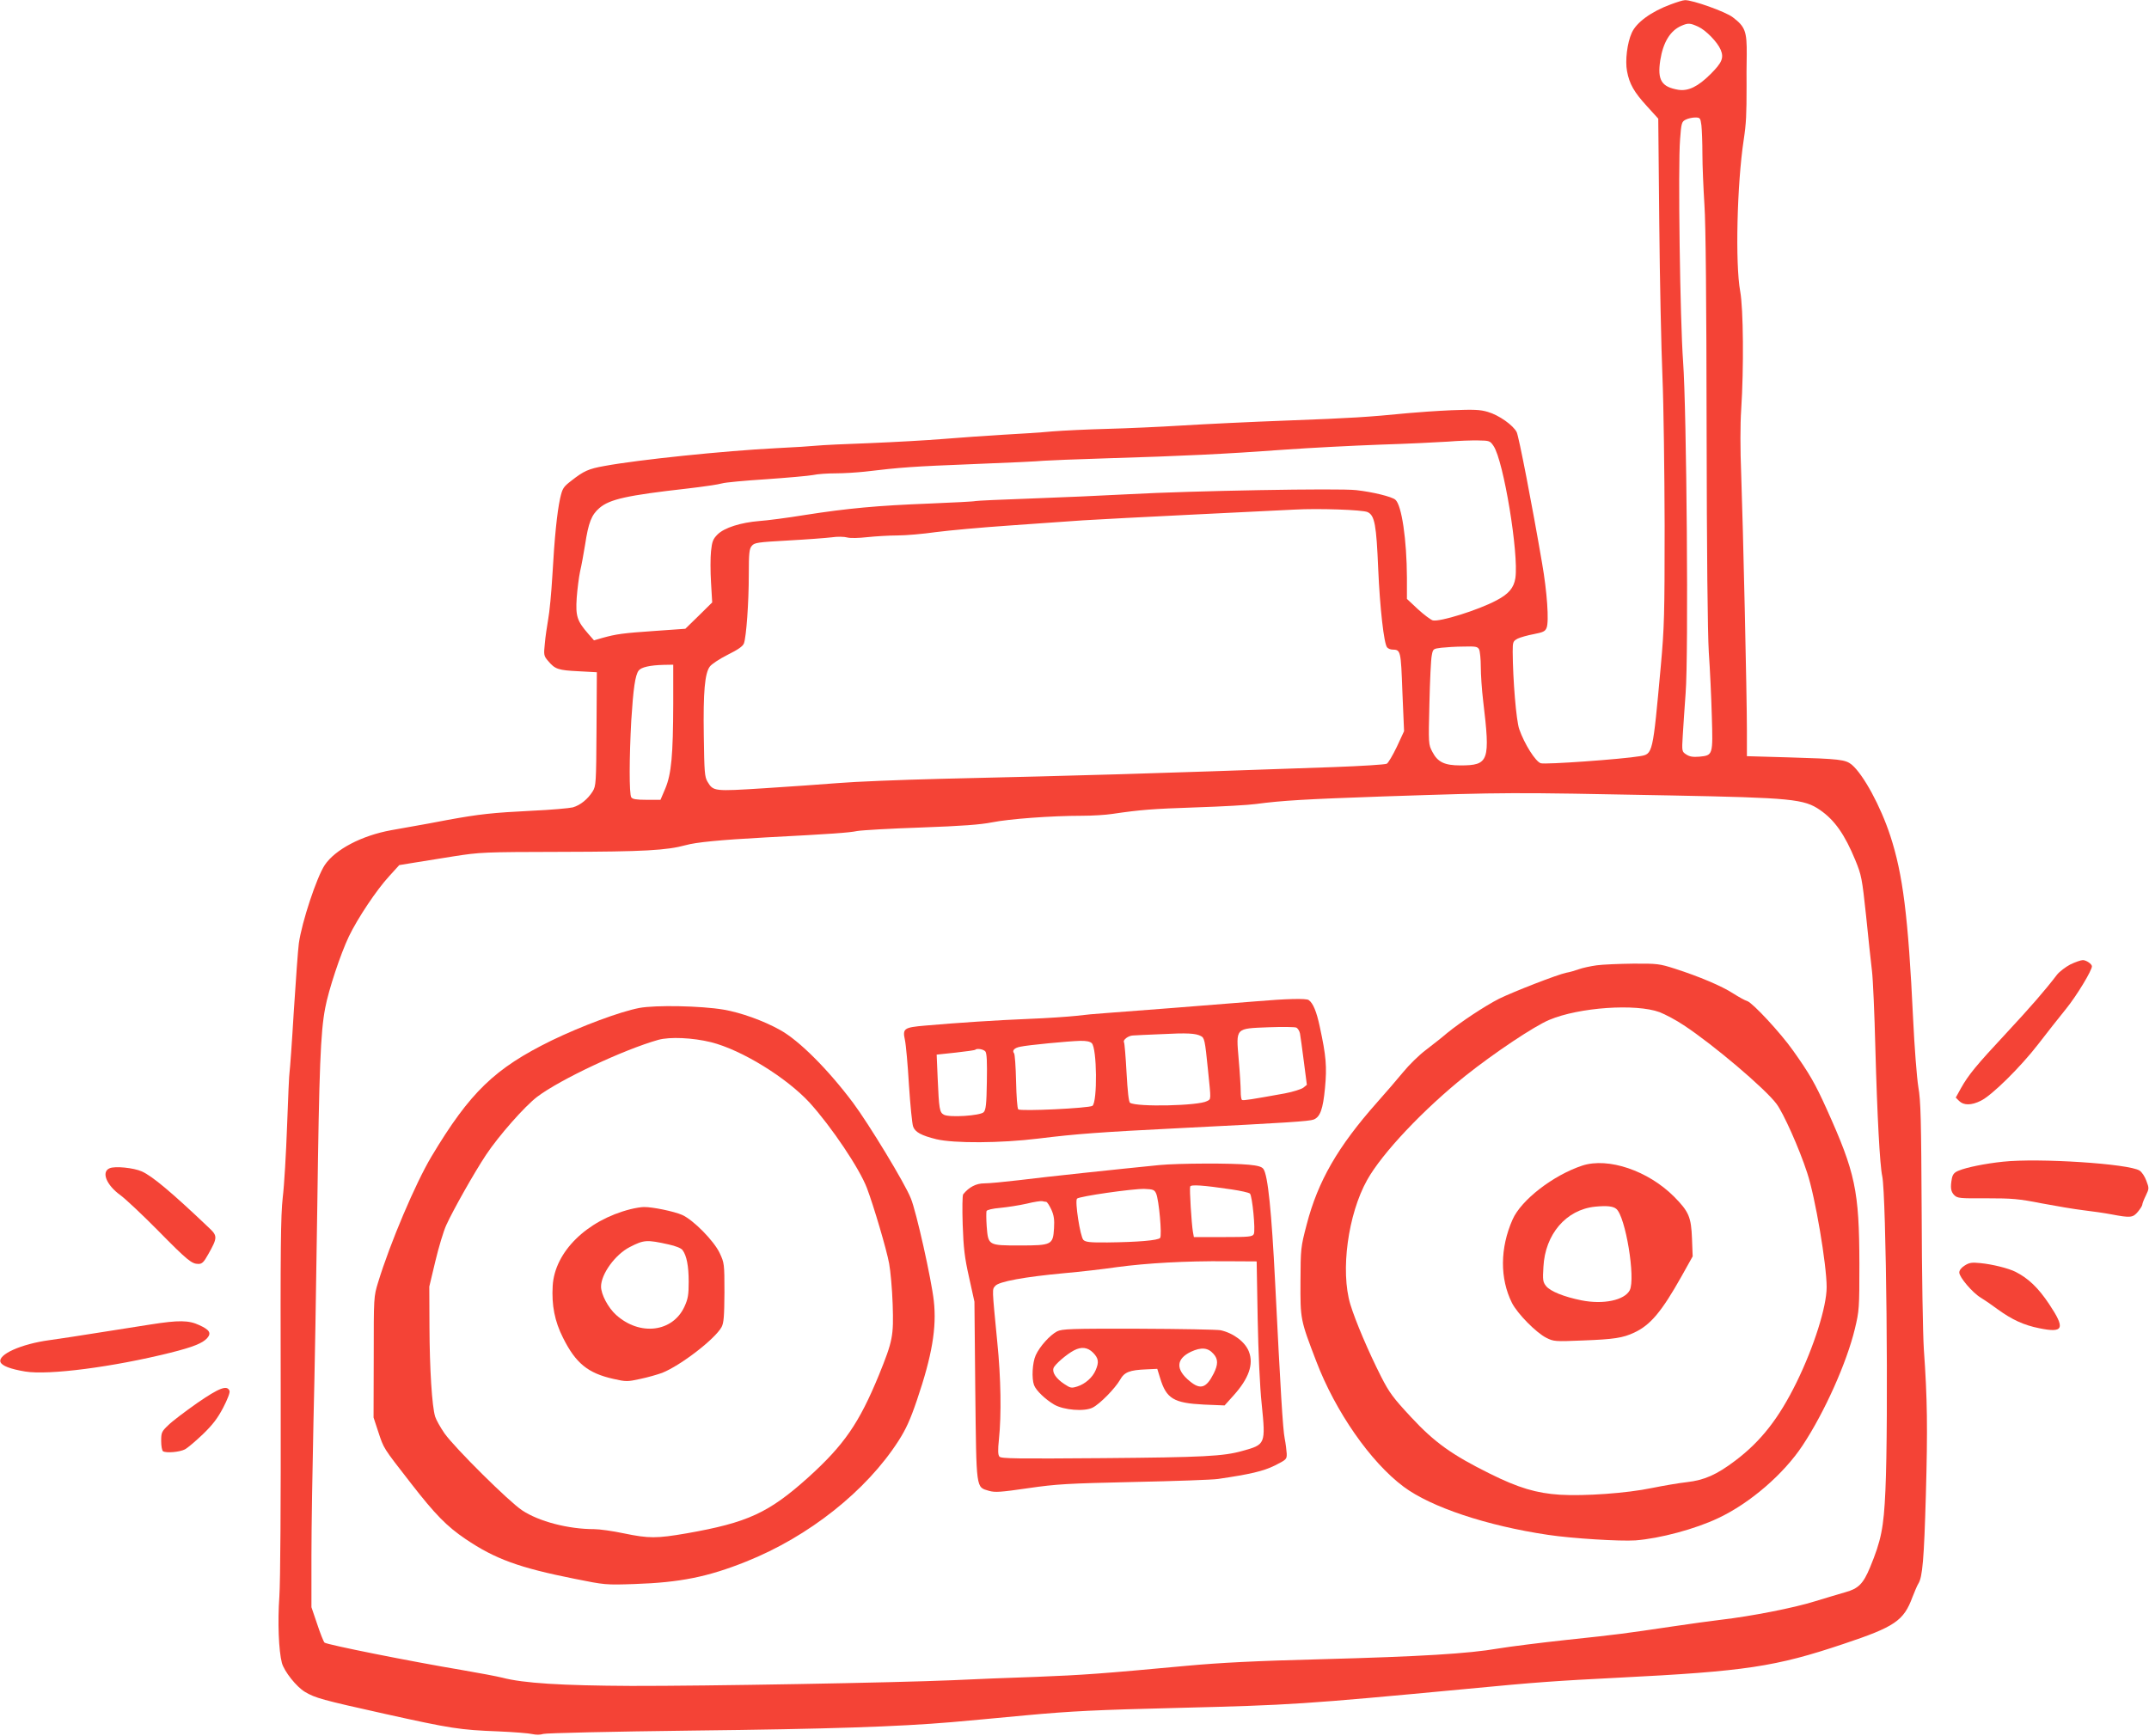
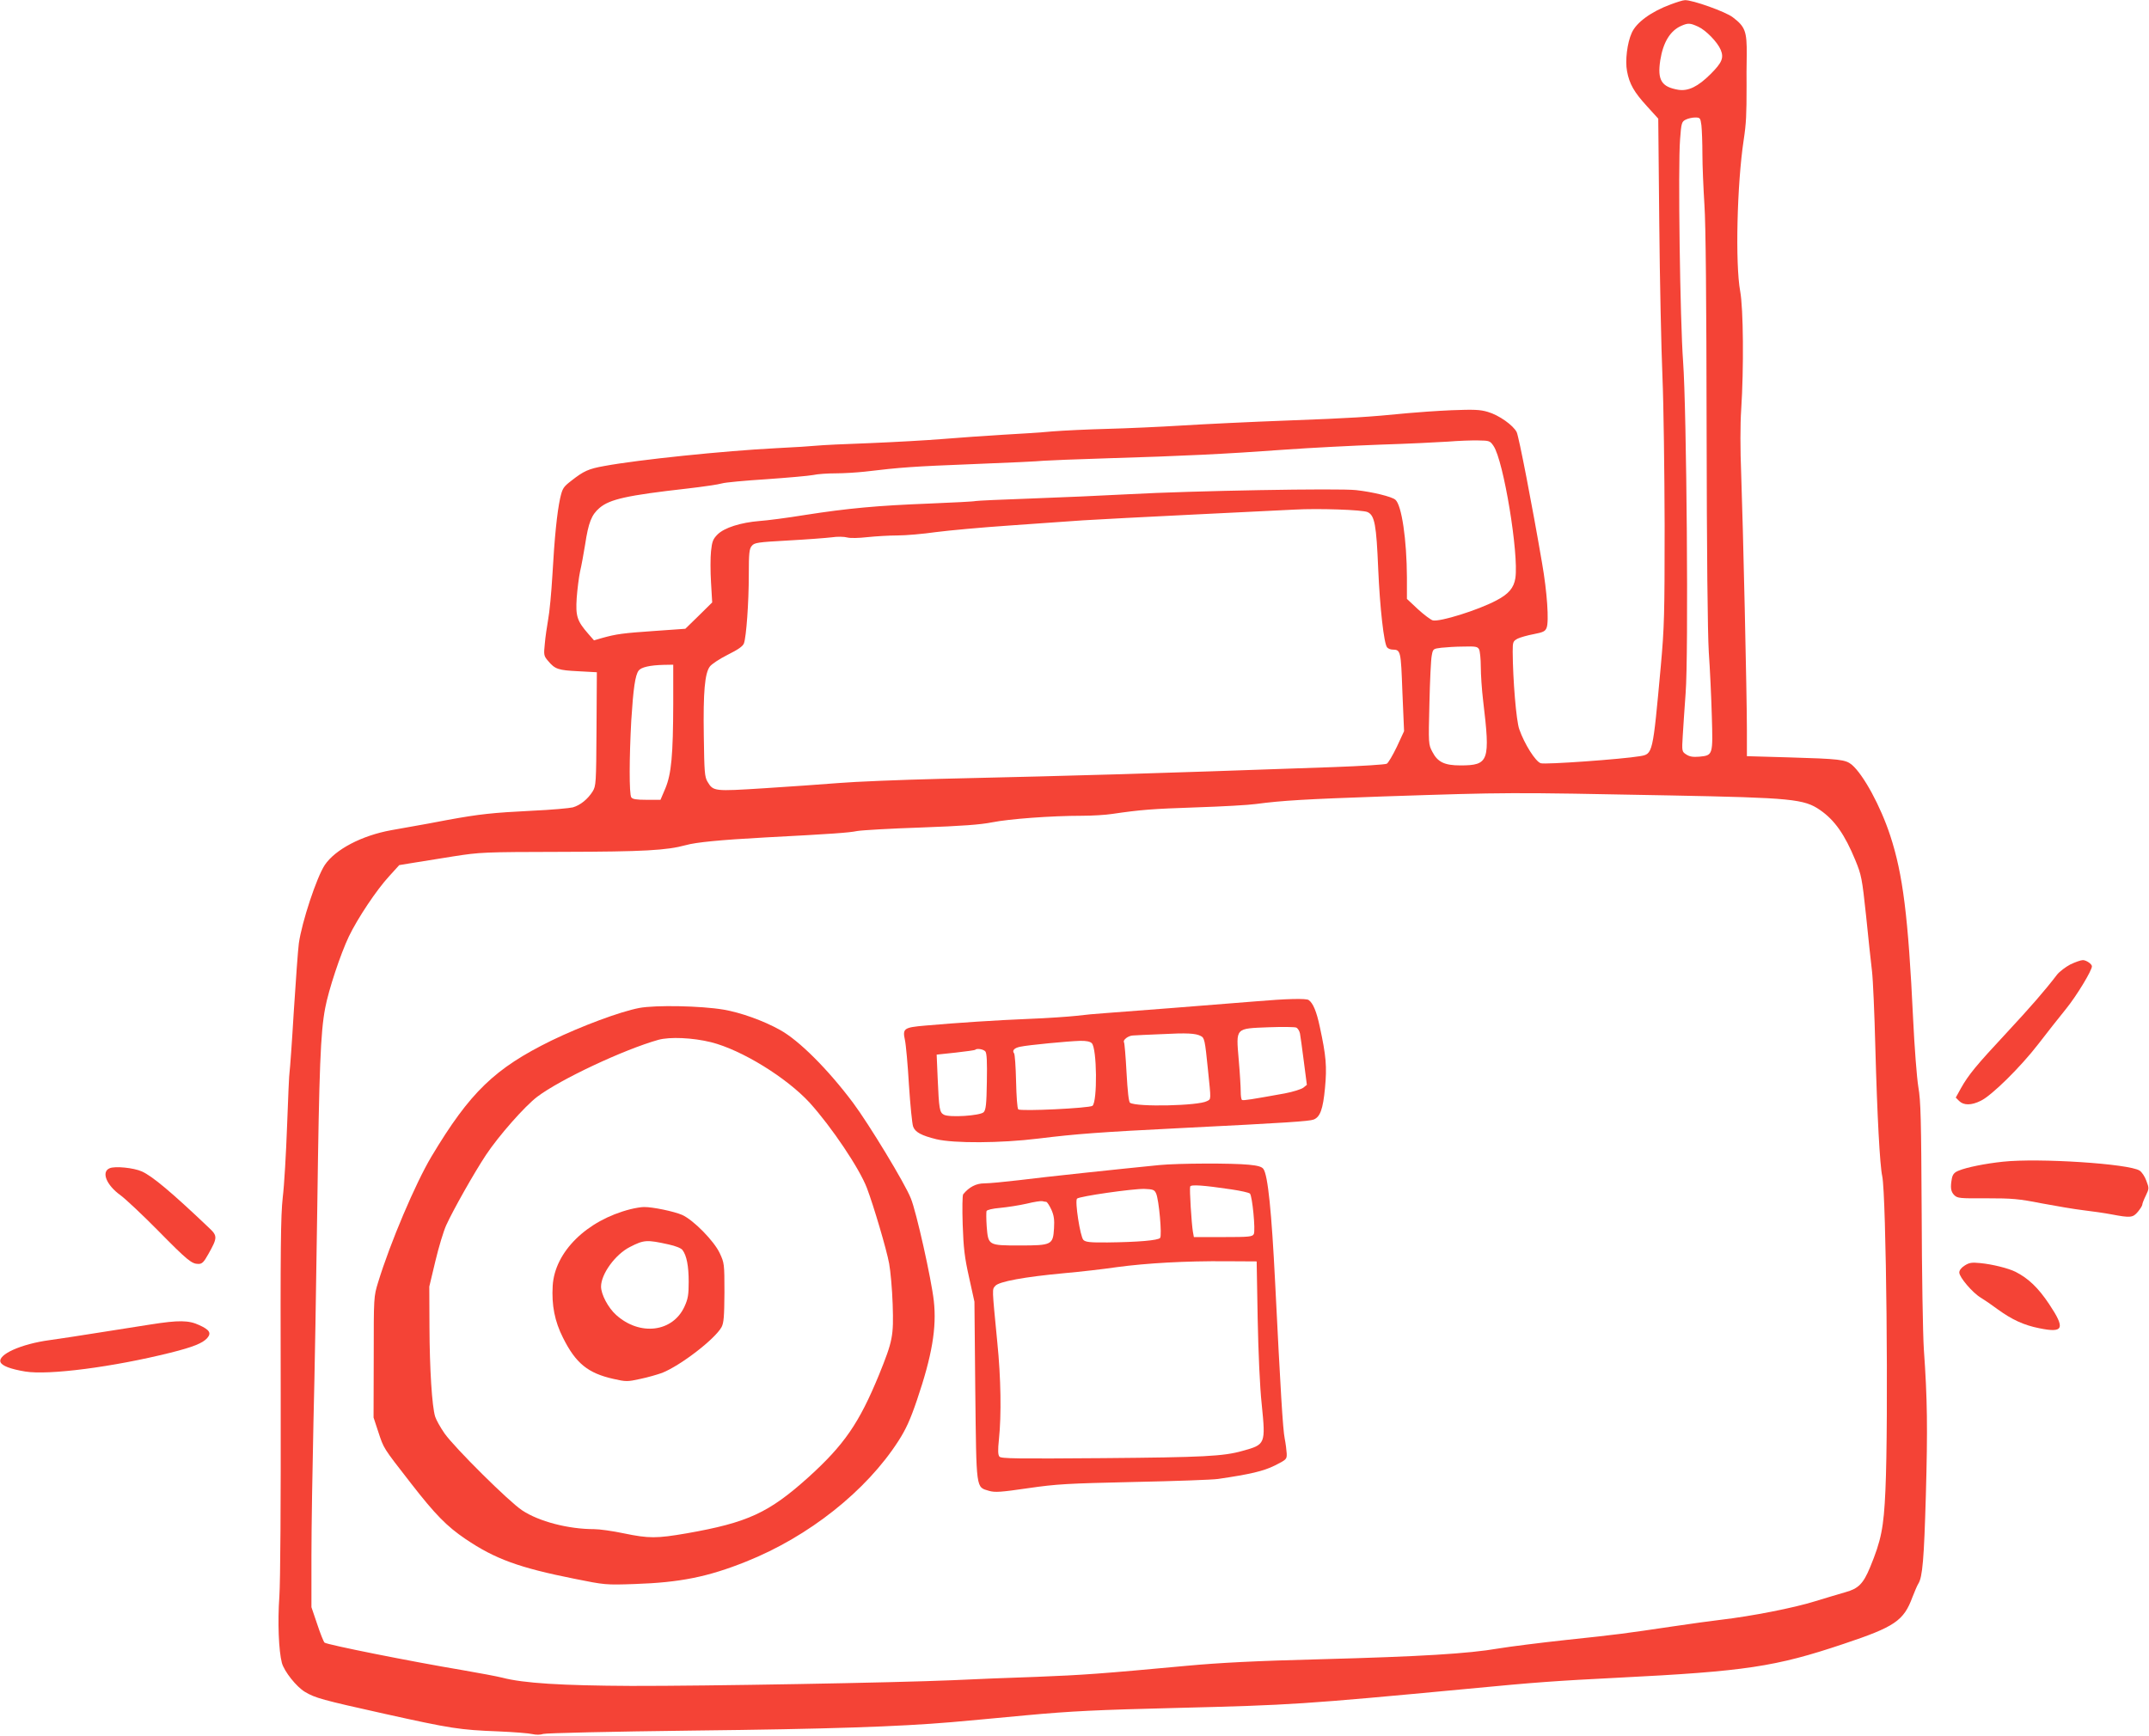
<svg xmlns="http://www.w3.org/2000/svg" version="1.0" width="1280pt" height="1034pt" viewBox="0 0 1280 1034" preserveAspectRatio="xMidYMid meet">
  <g transform="translate(0,1034) scale(0.1,-0.1)" fill="#f44336" stroke="none">
    <path d="M9952 10314 c-117 -43 -206 -108 -233 -170 -27 -59 -40 -166 -28 -228 14 -76 42 -125 118 -208 l68 -75 6 -619 c3 -340 12 -754 19 -919 7 -165 12 -563 13 -885 0 -534 -2 -607 -23 -840 -48 -525 -47 -522 -124 -535 -106 -18 -565 -51 -591 -42 -31 10 -97 114 -128 203 -18 50 -38 295 -39 461 0 59 2 63 29 78 16 8 59 20 96 27 57 11 69 17 77 38 15 37 3 214 -27 385 -60 351 -138 752 -151 780 -20 41 -106 102 -172 121 -47 14 -83 15 -217 10 -88 -4 -203 -12 -255 -17 -245 -24 -342 -30 -715 -44 -220 -8 -506 -22 -635 -30 -129 -8 -329 -17 -445 -20 -115 -3 -262 -10 -325 -15 -63 -6 -196 -15 -295 -20 -99 -6 -259 -17 -355 -25 -96 -8 -294 -19 -440 -25 -146 -5 -287 -12 -315 -15 -27 -3 -135 -10 -240 -15 -314 -16 -824 -69 -1024 -106 -96 -17 -124 -30 -198 -88 -48 -37 -53 -45 -67 -106 -18 -84 -33 -228 -46 -460 -6 -102 -17 -219 -25 -260 -7 -41 -17 -107 -20 -145 -7 -67 -6 -73 20 -103 41 -49 60 -55 180 -61 l110 -6 -2 -338 c-2 -325 -3 -339 -23 -372 -29 -46 -73 -82 -118 -95 -20 -5 -129 -15 -242 -20 -238 -12 -313 -20 -505 -55 -77 -15 -165 -31 -195 -36 -30 -5 -93 -17 -140 -25 -176 -32 -334 -115 -396 -208 -48 -73 -136 -338 -154 -466 -5 -36 -18 -218 -30 -404 -11 -187 -23 -349 -25 -360 -3 -12 -9 -156 -15 -321 -6 -165 -17 -358 -26 -430 -12 -109 -14 -296 -12 -1180 1 -642 -2 -1107 -8 -1196 -11 -152 -4 -324 15 -396 14 -51 87 -143 138 -173 61 -36 100 -47 473 -130 397 -88 446 -96 680 -105 91 -4 181 -11 201 -16 22 -5 47 -5 65 1 16 5 403 14 894 20 799 9 1220 23 1537 50 67 6 268 24 445 41 270 25 418 32 903 44 679 17 743 21 1730 114 406 39 520 47 895 66 757 38 935 65 1340 201 306 102 359 138 411 279 13 33 28 69 35 80 25 39 34 145 45 530 11 396 9 569 -12 865 -6 91 -12 458 -13 815 -3 553 -5 665 -20 750 -9 55 -23 237 -31 405 -29 611 -61 862 -136 1091 -58 177 -160 364 -229 423 -38 31 -72 35 -380 44 l-245 7 0 155 c0 205 -23 1222 -34 1525 -6 148 -6 296 0 385 16 246 13 602 -6 705 -30 163 -19 639 21 902 15 100 17 148 17 323 -1 36 0 119 1 185 1 138 -9 166 -83 222 -42 33 -242 104 -285 102 -12 0 -49 -12 -84 -25z m163 -133 c46 -21 115 -92 134 -138 20 -48 7 -77 -60 -144 -75 -75 -133 -103 -192 -94 -101 17 -126 58 -108 176 17 107 59 176 125 205 41 18 53 17 101 -5z m19 -587 c3 -26 6 -104 6 -173 0 -69 6 -205 12 -301 8 -114 12 -580 13 -1330 1 -750 6 -1218 13 -1335 7 -99 15 -270 18 -380 7 -234 7 -235 -74 -243 -39 -3 -58 0 -78 13 -26 17 -27 18 -21 114 3 53 11 166 17 251 18 225 6 1690 -15 1975 -18 244 -31 1167 -18 1325 7 98 10 105 33 117 14 7 39 13 56 13 30 0 32 -2 38 -46z m-1238 -1911 c60 -89 151 -643 130 -787 -9 -58 -40 -95 -113 -133 -109 -58 -337 -129 -379 -119 -13 4 -53 34 -89 67 l-65 61 0 127 c-1 225 -31 432 -69 464 -21 18 -134 46 -233 57 -100 12 -986 -4 -1348 -24 -151 -8 -417 -20 -590 -26 -173 -6 -322 -13 -330 -15 -8 -3 -132 -9 -275 -15 -309 -12 -484 -28 -740 -68 -104 -17 -227 -33 -272 -36 -111 -9 -209 -40 -249 -80 -27 -27 -33 -42 -39 -100 -4 -37 -4 -121 0 -186 l7 -119 -80 -79 -80 -78 -184 -13 c-187 -13 -226 -18 -312 -42 l-48 -14 -35 40 c-66 76 -75 104 -68 213 4 53 13 124 20 157 8 33 21 105 30 160 20 132 38 178 86 219 61 52 165 75 519 115 96 11 191 25 210 31 19 6 139 17 265 25 127 9 252 20 278 25 26 6 87 10 135 10 48 0 125 5 172 10 218 26 289 31 645 45 209 8 398 17 420 20 22 2 198 9 390 15 433 13 690 25 1045 51 151 11 408 24 570 30 162 5 345 14 405 18 61 5 141 8 180 7 66 -1 70 -2 91 -33z m-750 -394 c42 -20 52 -75 63 -339 10 -231 34 -445 53 -467 6 -7 20 -13 32 -13 49 -1 50 -5 59 -252 l10 -234 -43 -93 c-24 -50 -51 -96 -60 -101 -9 -5 -152 -14 -316 -20 -1196 -42 -1410 -48 -2344 -70 -239 -6 -511 -17 -605 -25 -93 -7 -293 -22 -442 -31 -301 -19 -304 -19 -339 39 -17 29 -19 56 -22 274 -4 262 6 372 36 412 10 14 58 46 106 70 62 31 90 50 97 68 14 38 29 240 29 409 0 130 3 155 18 172 15 19 35 22 217 32 110 6 227 15 260 19 32 5 74 4 91 -1 19 -5 68 -4 121 2 48 5 129 10 178 10 50 0 153 9 230 20 77 10 273 28 435 39 162 12 360 25 440 31 80 5 381 21 670 35 289 14 554 27 590 29 141 8 407 -1 436 -15z m664 -818 c5 -11 10 -57 10 -103 0 -46 6 -137 14 -203 43 -360 35 -385 -136 -385 -94 0 -135 20 -166 80 -24 45 -24 47 -18 290 3 135 9 263 14 285 7 39 8 40 57 46 28 3 87 7 132 7 72 2 84 0 93 -17z m-4800 -323 c-1 -308 -11 -418 -47 -505 l-29 -68 -82 0 c-63 0 -85 4 -92 15 -13 20 -12 237 0 457 12 190 23 270 44 298 15 20 67 32 149 34 l57 1 0 -232z m5945 -547 c716 -14 791 -21 886 -87 87 -60 147 -146 210 -299 36 -88 40 -106 64 -332 13 -131 29 -278 35 -328 6 -49 15 -254 20 -455 11 -407 27 -704 41 -767 24 -111 38 -1456 19 -1873 -10 -222 -25 -297 -92 -459 -40 -96 -69 -125 -144 -146 -32 -9 -115 -34 -184 -55 -124 -39 -379 -89 -560 -110 -52 -6 -183 -24 -290 -40 -284 -42 -317 -47 -630 -80 -157 -17 -339 -40 -405 -51 -180 -31 -461 -48 -1055 -64 -393 -10 -605 -21 -800 -39 -517 -48 -618 -55 -895 -66 -154 -5 -379 -14 -500 -20 -348 -15 -1471 -35 -1915 -34 -416 2 -642 16 -768 49 -32 8 -138 28 -237 45 -310 52 -809 152 -822 164 -6 6 -26 56 -44 111 l-34 100 0 305 c0 168 6 526 12 795 7 270 17 852 23 1295 11 815 19 1030 47 1175 20 107 91 321 141 426 52 108 165 278 241 360 l59 65 79 13 c43 7 152 24 243 39 161 25 177 26 650 27 487 1 621 9 735 40 60 17 201 31 475 46 401 21 496 28 545 38 28 5 199 15 380 21 248 9 354 17 425 31 100 20 351 39 535 39 61 0 142 5 180 11 171 25 236 30 500 39 154 5 314 14 355 20 157 21 299 29 755 45 764 25 730 25 1720 6z" />
-     <path d="M9510 4589 c-36 -5 -83 -15 -105 -23 -22 -8 -56 -18 -75 -21 -51 -10 -313 -112 -401 -155 -86 -44 -228 -138 -309 -204 -30 -26 -88 -71 -128 -102 -40 -30 -101 -90 -135 -132 -34 -41 -104 -123 -156 -181 -233 -263 -351 -468 -418 -726 -36 -137 -36 -144 -37 -340 -1 -226 -1 -227 94 -475 114 -299 323 -600 520 -747 163 -122 496 -233 860 -287 146 -22 430 -39 521 -33 145 11 358 68 494 133 189 89 390 263 502 433 131 198 263 494 311 694 26 108 27 122 27 387 -1 437 -24 544 -195 923 -69 153 -104 213 -200 348 -74 105 -241 285 -273 295 -12 3 -50 24 -83 45 -69 45 -205 102 -348 148 -91 29 -104 31 -249 30 -83 -1 -181 -5 -217 -10z m375 -279 c33 -13 98 -47 144 -78 175 -115 484 -377 552 -468 41 -54 136 -266 183 -411 48 -144 116 -547 116 -681 0 -117 -75 -354 -179 -567 -105 -214 -212 -351 -364 -466 -112 -85 -185 -117 -289 -129 -46 -5 -140 -21 -209 -35 -148 -31 -401 -49 -548 -40 -140 9 -247 41 -416 125 -226 112 -330 186 -471 338 -106 114 -129 145 -177 239 -77 152 -153 331 -184 432 -60 200 -14 537 100 741 90 161 336 421 587 622 171 136 409 295 498 332 178 75 515 98 657 46z" />
-     <path d="M9425 3396 c-173 -57 -365 -205 -416 -322 -75 -170 -76 -351 -3 -497 33 -64 143 -176 204 -207 44 -22 51 -23 218 -16 185 7 238 15 306 47 97 45 164 126 281 334 l67 120 -4 105 c-5 129 -18 161 -107 251 -155 155 -392 235 -546 185z m202 -258 c55 -45 116 -415 80 -485 -31 -59 -156 -86 -287 -60 -105 21 -186 54 -211 85 -19 24 -21 36 -16 114 10 195 135 341 307 359 70 7 108 3 127 -13z" />
    <path d="M7475 4374 c-221 -18 -792 -63 -895 -70 -47 -3 -123 -10 -170 -16 -47 -5 -173 -14 -280 -18 -196 -8 -426 -23 -619 -40 -127 -11 -136 -17 -121 -86 6 -27 17 -148 24 -269 8 -121 19 -232 25 -247 12 -33 49 -53 138 -75 105 -25 382 -24 609 4 228 28 362 38 859 63 622 31 752 40 779 50 39 15 56 61 68 188 12 127 7 190 -31 365 -19 90 -40 141 -66 159 -14 11 -133 8 -320 -8z m268 -191 c3 -15 13 -90 23 -167 l18 -139 -21 -17 c-12 -9 -62 -25 -110 -34 -194 -35 -248 -44 -255 -39 -5 2 -8 25 -8 51 0 26 -5 111 -12 190 -16 191 -22 184 179 192 82 3 155 2 164 -2 9 -4 19 -20 22 -35z m-591 -15 c22 -11 25 -22 43 -202 19 -185 19 -173 -6 -186 -50 -28 -418 -36 -458 -10 -8 4 -15 70 -21 179 -5 95 -12 176 -15 181 -9 14 25 40 53 41 15 1 92 5 172 8 149 8 202 5 232 -11z m-649 -43 c31 -30 34 -349 4 -373 -18 -14 -429 -34 -442 -21 -6 6 -11 78 -13 167 -2 86 -7 161 -12 167 -13 16 1 32 37 39 44 10 286 33 355 35 38 1 61 -4 71 -14z m-634 -49 c9 -11 11 -63 9 -180 -2 -136 -6 -168 -19 -182 -21 -21 -204 -33 -237 -15 -26 14 -29 34 -37 217 l-6 141 113 12 c62 7 114 14 117 17 10 10 49 3 60 -10z" />
    <path d="M3808 4335 c-115 -22 -343 -107 -523 -194 -338 -166 -485 -307 -715 -691 -95 -159 -246 -514 -318 -750 -26 -85 -26 -86 -26 -445 l-1 -360 28 -85 c34 -102 26 -90 194 -306 146 -188 214 -257 326 -333 176 -119 319 -171 650 -237 179 -36 184 -37 357 -31 269 9 436 42 665 134 373 149 715 421 906 718 45 70 71 127 111 245 89 262 118 430 100 590 -14 127 -104 532 -137 611 -35 89 -250 443 -344 569 -149 199 -322 372 -435 434 -100 56 -236 104 -336 121 -136 23 -405 28 -502 10z m427 -204 c183 -46 450 -211 588 -361 130 -144 297 -392 341 -509 40 -106 117 -366 132 -449 8 -43 18 -152 21 -243 6 -189 1 -216 -82 -421 -118 -287 -207 -416 -420 -609 -236 -212 -361 -270 -725 -334 -180 -31 -225 -31 -375 0 -66 14 -145 25 -177 25 -154 0 -329 46 -428 112 -79 52 -402 373 -462 458 -25 36 -50 81 -56 100 -19 60 -33 285 -34 535 l-1 240 36 151 c20 84 49 180 65 215 43 94 165 310 237 419 76 114 230 289 305 346 136 103 515 281 721 339 69 19 204 13 314 -14z" />
    <path d="M3755 3136 c-260 -66 -451 -254 -463 -456 -7 -116 12 -212 61 -309 76 -153 149 -212 301 -246 75 -17 83 -17 160 0 44 9 102 26 130 36 112 45 315 202 354 273 13 25 16 63 17 206 0 171 -1 176 -28 234 -34 73 -157 198 -224 228 -48 21 -177 48 -228 47 -16 0 -52 -6 -80 -13z m228 -210 c41 -9 74 -22 82 -33 25 -33 37 -96 37 -189 0 -78 -4 -102 -25 -148 -70 -153 -266 -177 -407 -50 -48 43 -90 123 -90 169 0 75 85 192 172 236 84 43 100 44 231 15z" />
    <path d="M6905 3399 c-232 -23 -695 -72 -835 -90 -85 -10 -178 -19 -207 -19 -49 0 -91 -22 -126 -65 -5 -5 -6 -86 -3 -180 5 -141 11 -195 38 -315 l32 -145 5 -530 c7 -598 3 -573 82 -597 36 -10 68 -8 233 16 172 25 234 28 631 37 242 5 467 13 500 18 191 28 269 46 338 80 69 35 72 37 71 71 -1 19 -6 60 -12 90 -11 53 -25 290 -57 930 -21 420 -43 640 -70 676 -9 13 -33 20 -86 25 -98 10 -421 9 -534 -2z m430 -145 c54 -8 104 -19 110 -25 14 -14 34 -219 23 -241 -8 -16 -27 -18 -183 -18 l-174 0 -6 33 c-8 49 -21 254 -16 268 4 13 78 8 246 -17z m-449 -24 c17 -37 36 -250 24 -265 -12 -15 -134 -25 -313 -27 -104 -1 -131 2 -144 15 -19 19 -52 232 -38 246 14 14 329 59 400 58 53 -2 61 -5 71 -27z m-655 -50 c6 0 19 -21 31 -46 16 -36 19 -61 16 -112 -6 -98 -13 -102 -204 -102 -188 0 -188 0 -197 114 -3 43 -3 84 -1 91 3 7 35 15 82 19 42 4 113 15 157 25 44 11 86 17 93 15 8 -2 18 -4 23 -4z m1260 -695 c4 -202 13 -409 24 -510 24 -239 23 -241 -115 -279 -113 -32 -232 -38 -830 -43 -514 -4 -608 -3 -617 9 -9 10 -10 38 -3 104 15 143 12 364 -10 579 -32 330 -31 311 -12 334 21 26 174 54 412 76 91 8 232 24 313 36 179 24 409 37 652 35 l180 -1 6 -340z" />
-     <path d="M6296 2408 c-42 -22 -103 -89 -127 -142 -20 -44 -25 -138 -10 -178 12 -32 66 -84 120 -116 57 -33 180 -43 229 -18 44 22 134 115 163 165 26 47 57 59 159 63 l63 3 17 -55 c37 -123 81 -149 262 -158 l122 -5 53 59 c91 101 121 186 92 261 -22 58 -92 111 -169 128 -19 4 -239 8 -488 9 -406 1 -456 -1 -486 -16z m215 -127 c32 -33 36 -56 15 -104 -18 -43 -62 -82 -109 -97 -35 -11 -41 -10 -77 14 -49 32 -74 69 -65 95 6 21 78 83 122 106 44 23 81 19 114 -14z m717 -7 c28 -31 28 -63 1 -117 -44 -87 -79 -98 -142 -46 -86 70 -83 133 7 176 61 28 101 25 134 -13z" />
    <path d="M12331 4594 c-28 -15 -64 -42 -79 -61 -71 -93 -157 -192 -302 -348 -179 -192 -225 -248 -270 -328 l-31 -56 20 -20 c27 -27 73 -27 129 1 65 31 237 201 342 337 49 64 124 159 167 212 63 78 153 227 153 252 0 14 -34 37 -54 37 -12 0 -46 -12 -75 -26z" />
    <path d="M11930 3419 c-106 -11 -218 -34 -263 -53 -26 -10 -36 -22 -41 -46 -10 -54 -7 -79 14 -100 19 -19 33 -20 193 -19 152 0 190 -3 327 -30 85 -16 197 -35 248 -41 51 -6 128 -17 170 -25 111 -21 126 -20 156 16 14 17 26 36 26 42 0 6 9 30 21 54 20 42 20 44 3 89 -9 25 -27 52 -40 60 -62 41 -602 76 -814 53z" />
    <path d="M653 3380 c-51 -21 -20 -100 65 -161 31 -23 131 -117 221 -208 178 -181 203 -201 243 -201 21 0 32 10 58 57 56 99 56 110 6 157 -227 216 -339 309 -401 337 -49 22 -161 33 -192 19z" />
    <path d="M11703 2801 c-21 -13 -33 -29 -33 -42 0 -28 79 -121 128 -150 20 -12 67 -44 103 -71 83 -60 154 -93 245 -111 146 -30 157 -3 59 144 -64 96 -123 153 -200 192 -42 21 -137 45 -210 52 -50 5 -65 3 -92 -14z" />
    <path d="M895 2449 c-66 -10 -203 -32 -305 -48 -102 -16 -234 -37 -295 -45 -170 -23 -309 -86 -292 -131 9 -22 58 -41 147 -56 140 -23 524 27 865 112 136 34 192 57 219 87 26 30 15 49 -46 77 -64 30 -122 31 -293 4z" />
-     <path d="M1174 1981 c-71 -50 -148 -108 -171 -131 -40 -38 -43 -44 -43 -95 0 -30 5 -57 11 -61 20 -12 98 -5 130 11 17 9 65 50 107 90 58 56 88 95 121 158 26 50 42 91 38 101 -14 36 -61 18 -193 -73z" />
  </g>
</svg>